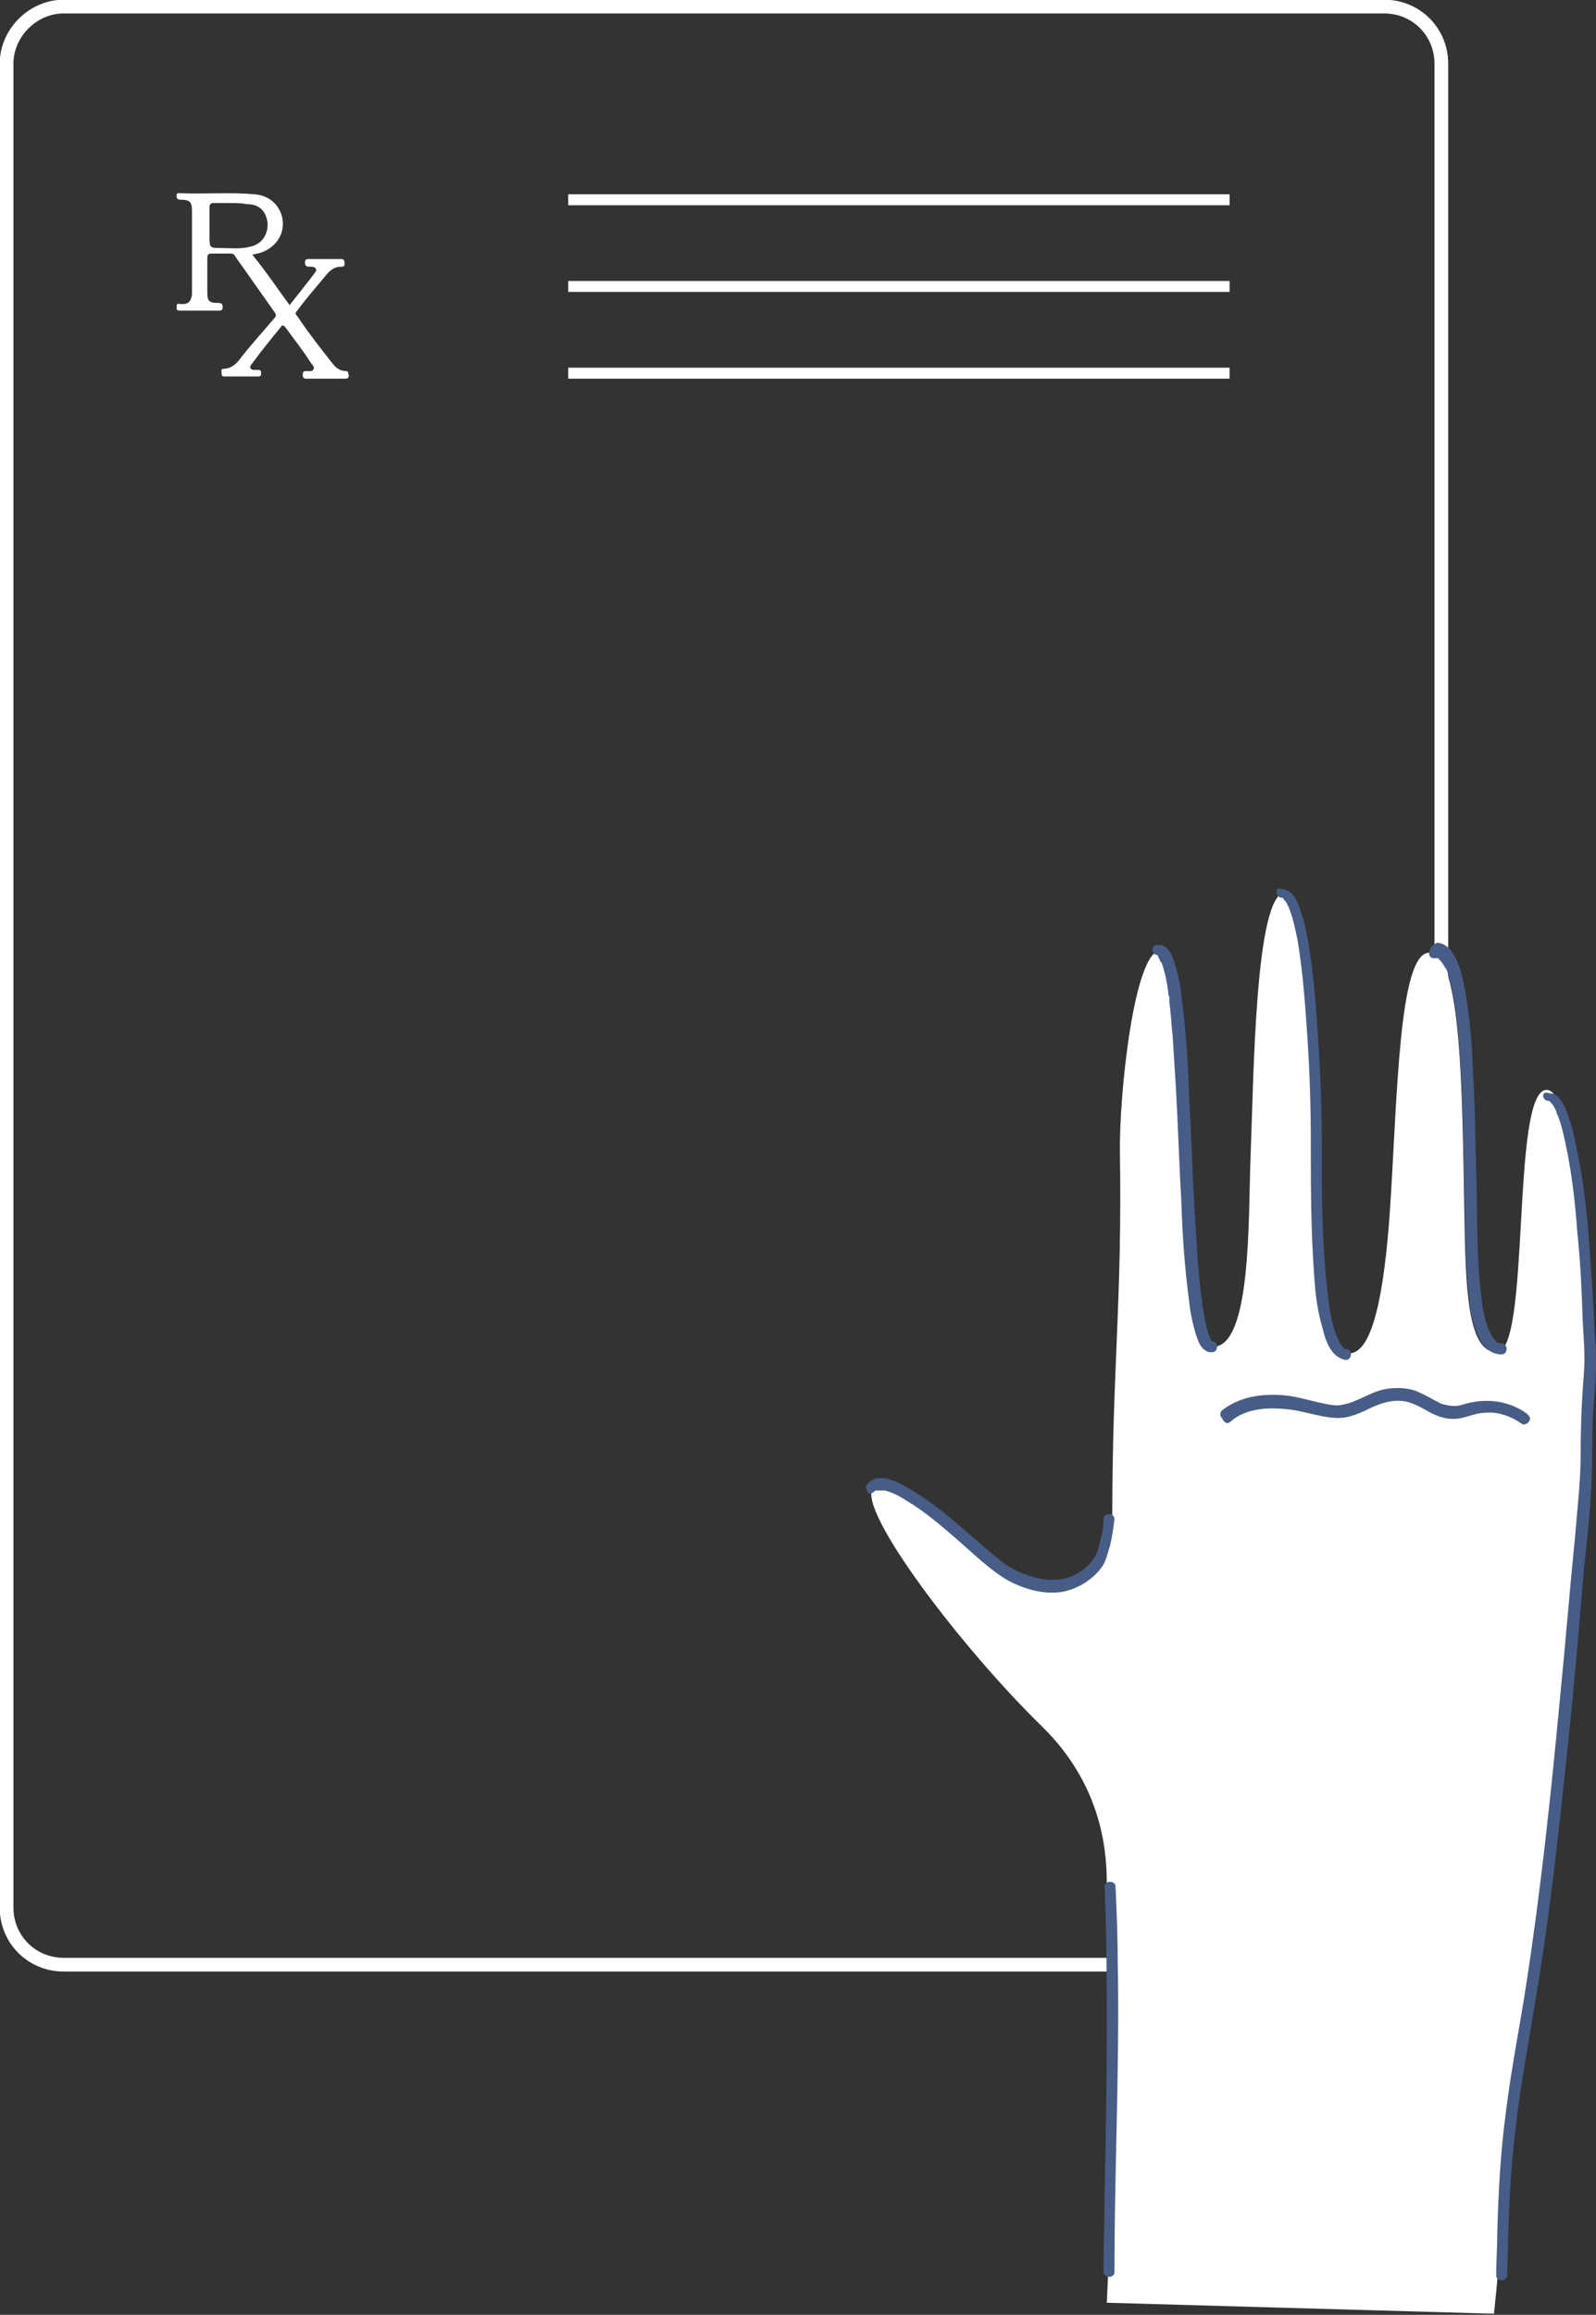
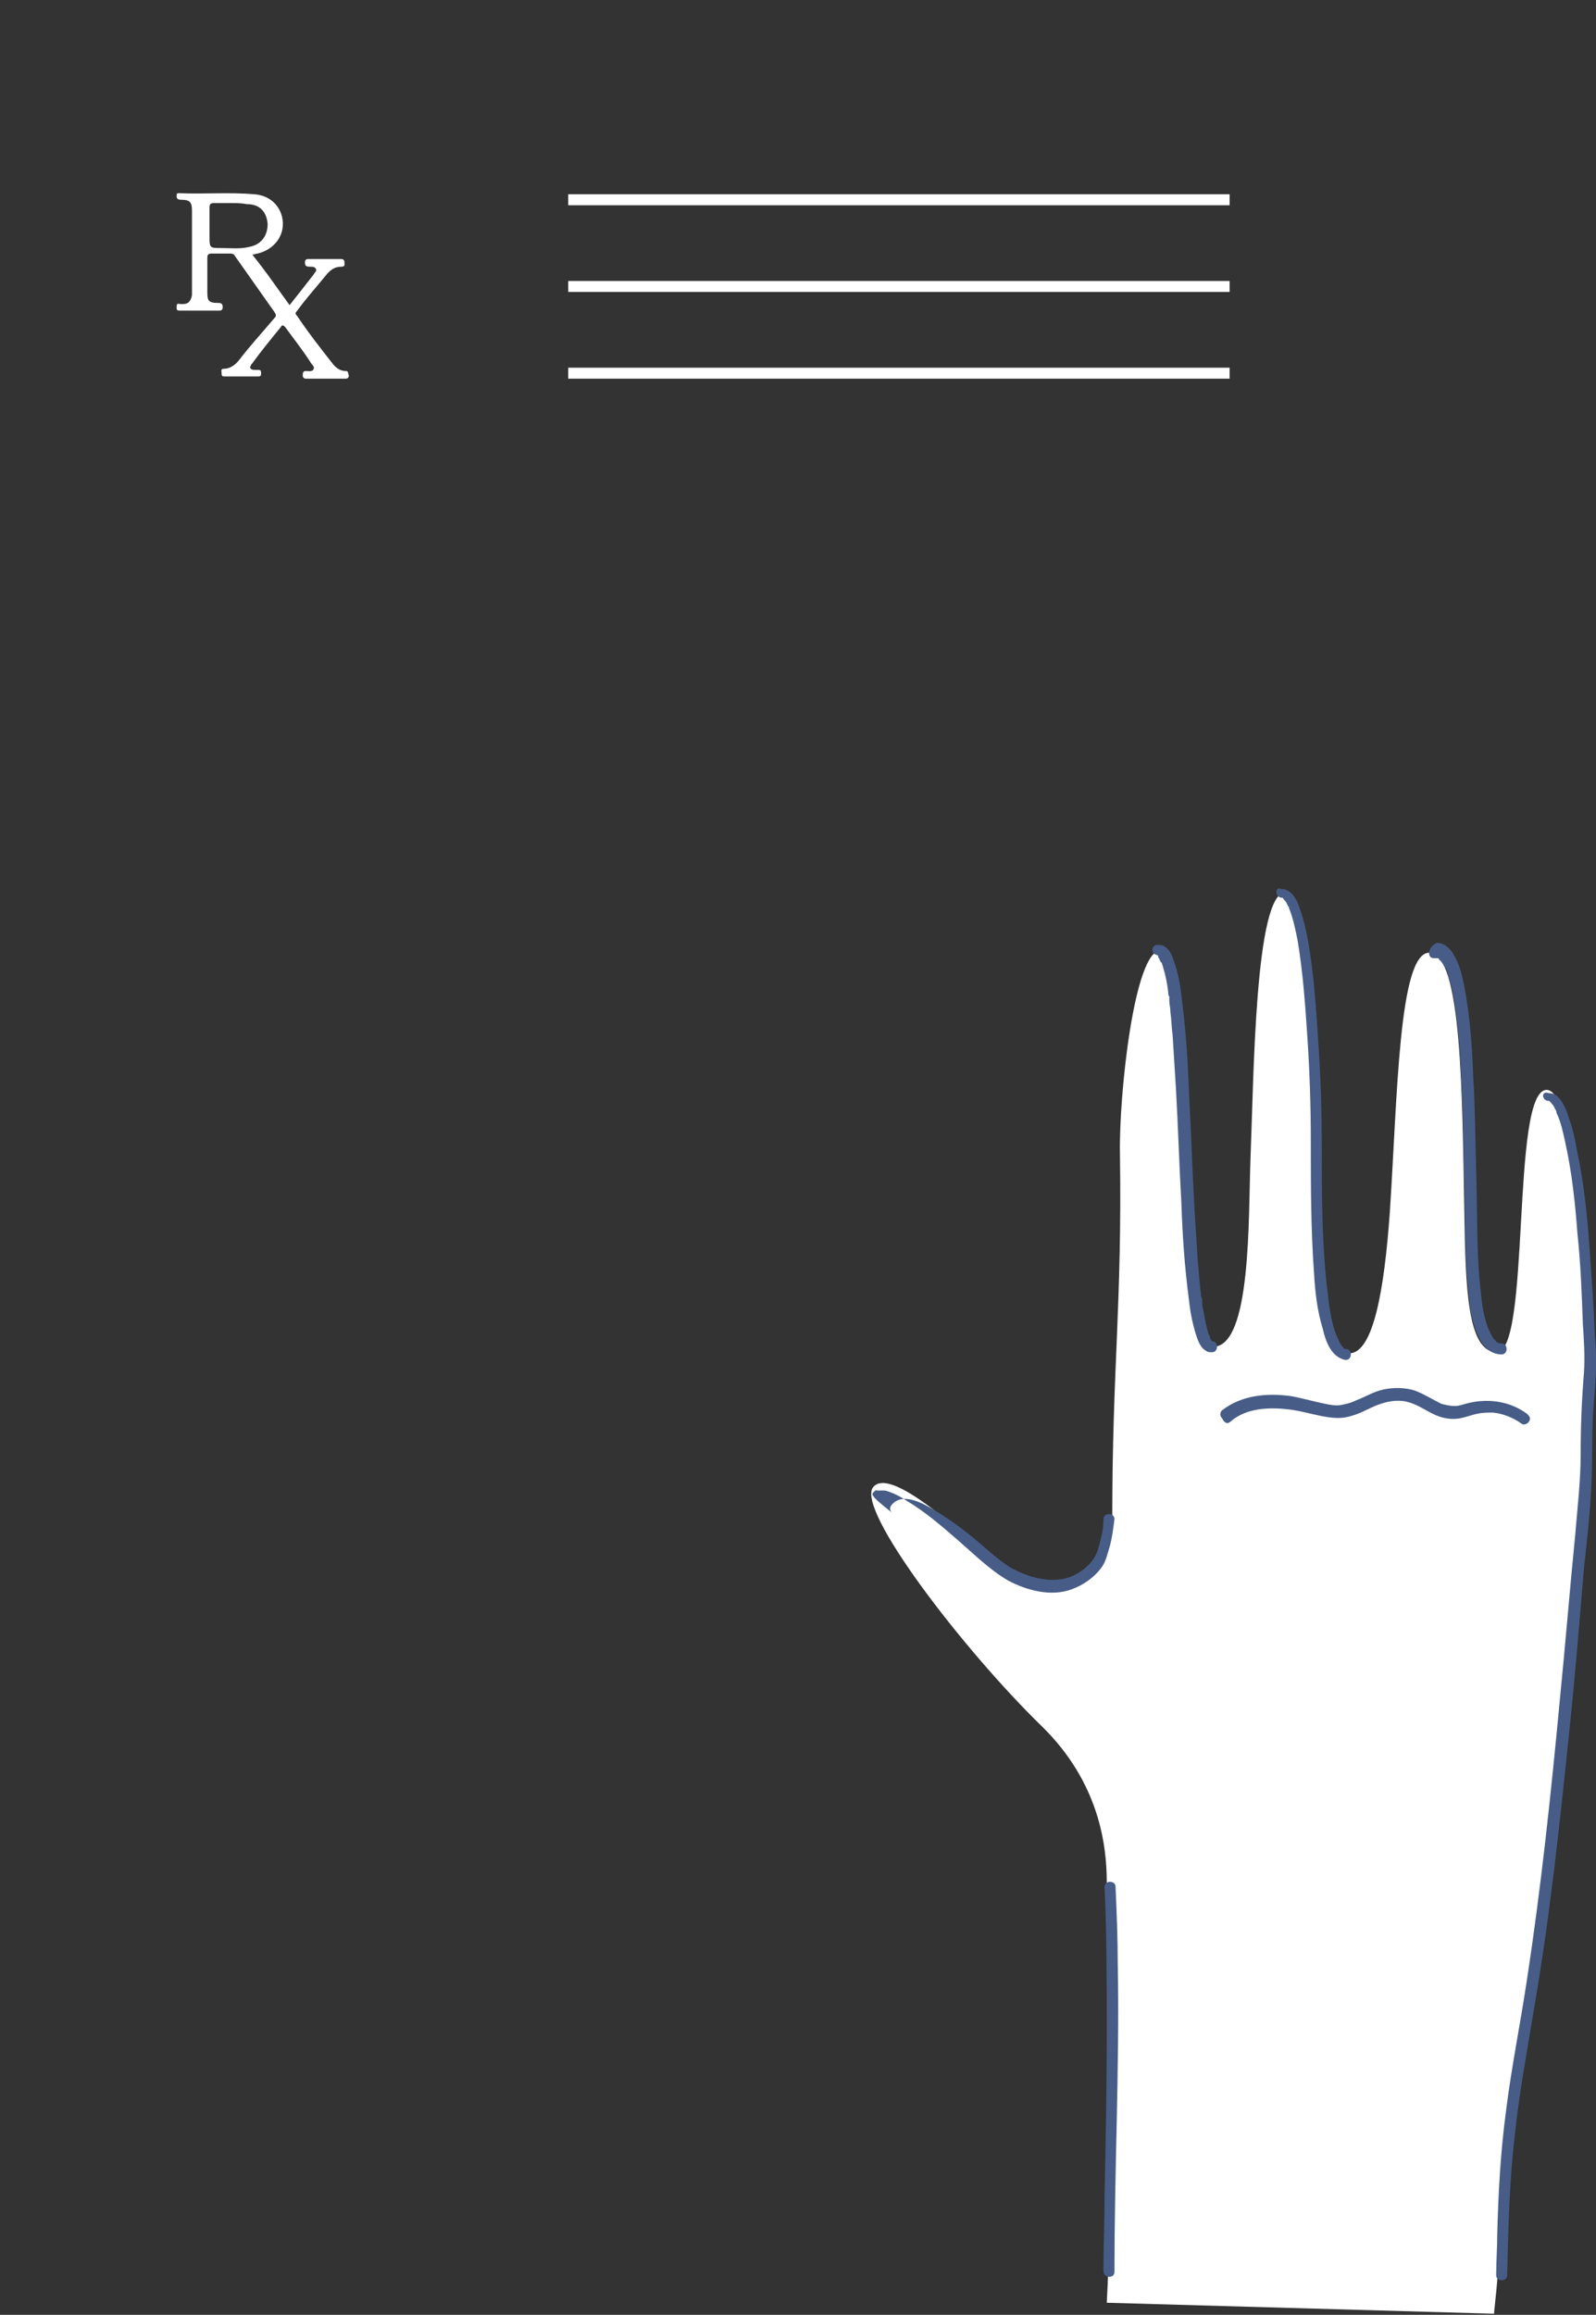
<svg xmlns="http://www.w3.org/2000/svg" version="1.1" id="Layer_1" x="0px" y="0px" viewBox="0 0 145.5 210.9" style="enable-background:new 0 0 145.5 210.9;" xml:space="preserve">
  <rect x="0" y="0" width="145.5" height="210.9" fill="#333333" stroke="none" />
  <style type="text/css"> .st0{fill:none;stroke:#FFFFFF;stroke-width:1.251;stroke-miterlimit:10;} .st1{fill:#FFFFFF;} .st2{fill:#475D87;} .st3{fill:none;stroke:#FFFFFF;stroke-width:1.001;stroke-miterlimit:10;} </style>
  <g>
-     <path class="st0" d="M126.3,179H5.8c-2.9,0-5.2-2.3-5.2-5.2V5.8C0.6,3,3,0.6,5.8,0.6h120.4c2.9,0,5.2,2.3,5.2,5.2v168 C131.5,176.7,129.1,179,126.3,179z" />
    <path class="st1" d="M100.9,209.8c0.5-9.1,0.5-29.1,0-38.3c0-3.4-0.7-9.1-5.9-14.2c-7.2-7-17-19.8-15.4-21.8 c1.5-1.9,7.6,3.7,11,6.7c2.9,2.4,7.3,3.4,9.8,0c0.5-1,1-2.4,1-3.9c0-13.7,0.9-19.4,0.7-33.2c-0.1-5.3,1.3-18.5,3.7-18.5 c3.4,0,1.6,36.1,4.8,36.1c3.5,0,3.2-11.8,3.4-17.1c0.3-7.4,0.4-24.3,3.2-24.3c2.5,0,3.1,16.4,3.1,23.8c0,8.6,0.4,18.2,2.7,18.2 c2.2,0,3.2-5.8,3.7-12.8c0.7-10.5,0.8-23.7,3.6-23.7c3,0,3,13.2,3.2,23.7c0.1,6.9,0.3,12.6,2.9,12.7c3.2,0.2,1.3-23.9,4.6-23.9 c3.1,0,3.9,23.6,3.7,24.9c-0.5,4.7-0.1,7.8-0.5,11.5c-2,20.3-2.6,31.7-5.4,47.8c-1.6,9-1.4,16-2.6,27.3L100.9,209.8z" />
    <path class="st2" d="M101.6,207c0-4.4,0.1-8.9,0.2-13.3c0.1-4.9,0.2-9.9,0.1-14.8c0-2.3-0.1-4.7-0.2-7c0-0.6-1-0.6-1,0 c0.2,4.5,0.2,8.9,0.2,13.4c0,4.9-0.1,9.8-0.2,14.7c0,2.3-0.1,4.6-0.1,6.9C100.6,207.6,101.6,207.6,101.6,207" />
    <path class="st2" d="M141.2,100.3C141.2,100.3,141.2,100.3,141.2,100.3c0.2,0.1,0.1,0,0.1,0.1c0.1,0,0.1,0.1,0.2,0.2 c0.1,0.1,0,0,0.1,0.1c0,0.1,0.1,0.1,0.1,0.2c0.1,0.2,0.2,0.3,0.2,0.5c0.4,0.8,0.6,1.8,0.8,2.7c0.6,2.7,0.9,5.5,1.1,8.2 c0.3,2.8,0.4,5.5,0.5,8.3c0.1,1.5,0.2,3,0.1,4.5c-0.2,2.4-0.3,4.9-0.3,7.4c0,2.5-0.3,4.9-0.5,7.4c-0.5,5-0.9,10-1.4,15 c-0.8,8.5-1.7,17-3,25.5c-0.6,4-1.4,7.9-1.9,11.9c-0.5,3.7-0.7,7.4-0.8,11.1c0,1.3-0.1,2.6-0.1,3.9c0,0.6,1,0.6,1,0 c0.1-4.3,0.2-8.5,0.7-12.8c0.4-3.8,1.1-7.5,1.7-11.2c1.5-8.6,2.4-17.2,3.3-25.9c0.5-4.8,0.9-9.7,1.3-14.5c0.3-2.7,0.6-5.4,0.7-8.1 c0.1-2.3,0-4.6,0.2-7c0.1-1.2,0.2-2.3,0.2-3.5c0-0.8,0-1.7-0.1-2.5c-0.1-2.7-0.3-5.5-0.5-8.2c-0.2-2.9-0.5-5.8-1.1-8.6 c-0.2-1.1-0.4-2.2-0.8-3.2c-0.2-0.7-0.5-1.4-1-1.9c-0.2-0.2-0.5-0.3-0.8-0.3C140.5,99.3,140.5,100.3,141.2,100.3" />
    <path class="st2" d="M130.7,87.3C130.8,87.3,130.8,87.3,130.7,87.3C130.9,87.3,130.7,87.3,130.7,87.3c0.1,0,0.2,0,0.2,0 c-0.2,0,0,0,0.1,0c0,0,0,0,0.1,0c0.1,0-0.1-0.1,0,0c0,0,0.1,0.1,0.1,0.1c0,0,0,0.1,0.1,0.1c0.1,0.1-0.1-0.1,0,0 c0.1,0.1,0.2,0.3,0.3,0.4c0,0.1,0.1,0.1,0.1,0.2c0,0,0,0.1,0.1,0.1c0.1,0.1,0-0.1,0,0c0.1,0.2,0.2,0.4,0.2,0.6 c0.1,0.5,0.3,0.9,0.4,1.4c0.5,2.6,0.7,5.3,0.8,7.9c0.2,3.3,0.2,6.5,0.3,9.8c0.1,3.3,0,6.7,0.4,10c0.1,1.3,0.3,2.7,0.9,3.9 c0.4,0.9,1.1,1.6,2.1,1.6c0.6,0,0.6-1,0-1c0,0-0.2,0,0,0c0,0-0.1,0-0.1,0c0,0-0.3-0.1-0.1,0c-0.1,0-0.1-0.1-0.2-0.1 c0,0-0.1,0-0.1-0.1c0.1,0.1,0,0-0.1-0.1c-0.2-0.2-0.2-0.2-0.3-0.4c-0.1-0.2-0.2-0.4-0.3-0.6c-0.4-1-0.6-2.2-0.7-3.4 c-0.4-3.3-0.3-6.7-0.4-10c-0.1-3.3-0.1-6.5-0.3-9.8c-0.1-2.7-0.3-5.4-0.8-8c-0.2-1-0.4-1.9-0.9-2.8c-0.3-0.6-0.9-1.2-1.6-1.2 C130.1,86.3,130.1,87.3,130.7,87.3" />
    <path class="st2" d="M116.9,81.8C117,81.8,116.7,81.7,116.9,81.8C117,81.8,116.8,81.7,116.9,81.8c0.1,0,0.1,0.1,0.1,0.1 c0,0-0.1-0.1,0,0c0,0,0.1,0.1,0.1,0.1c0.1,0.1,0-0.1,0,0c0,0,0,0.1,0.1,0.1c0,0.1,0.1,0.1,0.1,0.2c0,0.1,0.1,0.1,0.1,0.2 c0,0,0,0.1,0.1,0.1c0,0.1,0-0.1,0,0.1c0.4,1,0.6,2,0.8,3c0.5,3,0.7,6,0.9,9c0.2,3.1,0.3,6.1,0.3,9.2c0,4.1,0,8.1,0.3,12.2 c0.1,1.7,0.3,3.4,0.8,5c0.2,0.9,0.6,2.1,1.5,2.6c0.2,0.1,0.4,0.2,0.6,0.2c0.6,0,0.6-1,0-1c-0.1,0-0.2,0,0,0c0,0-0.1,0-0.1,0 c-0.1,0-0.1,0,0,0c0,0-0.1,0-0.1-0.1c-0.1-0.1,0.1,0.1,0,0c0,0-0.1-0.1-0.1-0.1c0,0-0.1-0.1-0.1-0.1c0,0,0-0.1,0,0c0,0.1,0,0,0,0 c-0.3-0.5-0.4-0.8-0.6-1.3c-0.5-1.5-0.6-3.1-0.8-4.7c-0.4-4.1-0.4-8.2-0.4-12.3c0-3-0.1-6.1-0.3-9.1c-0.2-3.1-0.4-6.2-0.9-9.2 c-0.2-1.1-0.4-2.1-0.8-3.2c-0.2-0.6-0.5-1.4-1.2-1.7c-0.2-0.1-0.3-0.1-0.5-0.1C116.2,80.7,116.2,81.8,116.9,81.8" />
    <path class="st2" d="M105.5,87C105.6,87,105.3,87,105.5,87C105.6,87.1,105.4,87,105.5,87C105.6,87.1,105.4,86.9,105.5,87 c0.1,0.1,0.1,0.1,0.1,0.1c-0.1-0.1,0,0,0,0.1c0,0.1,0.1,0.1,0.1,0.2c0,0.1,0.1,0.1,0.1,0.2c-0.1-0.2,0,0.1,0.1,0.1 c0.3,0.9,0.5,1.8,0.6,2.7c0,0.1,0,0.3,0.1,0.4c0,0.1,0-0.1,0,0c0,0,0,0.1,0,0.1c0,0.1,0,0.2,0,0.3c0,0.3,0.1,0.6,0.1,1 c0.1,0.7,0.1,1.4,0.2,2.1c0.1,1.6,0.2,3.2,0.3,4.8c0.2,3.5,0.3,7,0.5,10.5c0.1,3,0.3,5.9,0.7,8.9c0.1,1,0.3,2,0.6,3 c0.2,0.6,0.4,1.3,1,1.6c0.1,0.1,0.3,0.1,0.5,0.1c0.6,0,0.6-1,0-1c-0.1,0,0.2,0,0,0c-0.1,0,0.1,0.1,0,0c-0.1-0.1,0.1,0.1,0,0 c-0.1-0.1-0.1-0.1,0,0c-0.1-0.1-0.1-0.2-0.2-0.3c0,0,0-0.1,0-0.1c-0.1-0.1,0,0.1,0,0c0-0.1-0.1-0.2-0.1-0.2 c-0.3-0.9-0.4-1.8-0.6-2.7c0,0,0-0.2,0-0.1c0-0.1,0-0.1,0-0.2c0-0.2,0-0.3-0.1-0.5c0-0.3-0.1-0.6-0.1-1c-0.1-0.7-0.1-1.4-0.2-2.1 c-0.1-1.6-0.2-3.2-0.3-4.8c-0.2-3.5-0.3-7-0.5-10.5c-0.1-3-0.3-6-0.7-9c-0.1-1-0.3-2-0.6-2.9c-0.2-0.6-0.4-1.3-1-1.6 c-0.1-0.1-0.3-0.1-0.5-0.1C104.9,86,104.9,87,105.5,87" />
-     <path class="st2" d="M79.7,135.9c0,0,0.1-0.1,0.1-0.1c0.1-0.1-0.1,0,0,0c0,0,0,0,0.1,0c0.1-0.1-0.1,0,0,0c0.1,0,0.1,0,0.2,0 c0.1,0-0.1,0,0.1,0c0.1,0,0.1,0,0.2,0c0,0,0.1,0,0.1,0c0.1,0-0.1,0,0,0c0.1,0,0.2,0,0.2,0c0.7,0.2,1.3,0.5,1.9,0.9 c1.7,1,3.2,2.3,4.7,3.6c1.5,1.3,2.9,2.7,4.6,3.7c1.7,0.9,3.9,1.5,5.8,0.8c1.1-0.4,2.1-1.1,2.8-2.1c0.2-0.3,0.3-0.6,0.4-0.9 c0.1-0.3,0.2-0.7,0.3-1c0.2-0.8,0.3-1.6,0.4-2.4c0-0.6-1-0.6-1,0c0,0.7-0.1,1.3-0.3,2c-0.1,0.5-0.3,1.2-0.6,1.6 c-0.5,0.8-1.4,1.4-2.2,1.7c-1.8,0.6-3.8,0-5.4-0.9c-0.8-0.5-1.5-1.1-2.2-1.7c-0.7-0.6-1.5-1.3-2.2-1.9c-1.5-1.3-3-2.5-4.7-3.5 c-1-0.6-2.9-1.7-3.9-0.5c-0.2,0.2-0.2,0.5,0,0.7C79.1,136.1,79.5,136.1,79.7,135.9" />
+     <path class="st2" d="M79.7,135.9c0,0,0.1-0.1,0.1-0.1c0.1-0.1-0.1,0,0,0c0,0,0,0,0.1,0c0.1-0.1-0.1,0,0,0c0.1,0,0.1,0,0.2,0 c0.1,0-0.1,0,0.1,0c0.1,0,0.1,0,0.2,0c0,0,0.1,0,0.1,0c0.1,0-0.1,0,0,0c0.1,0,0.2,0,0.2,0c0.7,0.2,1.3,0.5,1.9,0.9 c1.7,1,3.2,2.3,4.7,3.6c1.5,1.3,2.9,2.7,4.6,3.7c1.7,0.9,3.9,1.5,5.8,0.8c1.1-0.4,2.1-1.1,2.8-2.1c0.2-0.3,0.3-0.6,0.4-0.9 c0.1-0.3,0.2-0.7,0.3-1c0.2-0.8,0.3-1.6,0.4-2.4c0-0.6-1-0.6-1,0c0,0.7-0.1,1.3-0.3,2c-0.1,0.5-0.3,1.2-0.6,1.6 c-0.5,0.8-1.4,1.4-2.2,1.7c-1.8,0.6-3.8,0-5.4-0.9c-0.8-0.5-1.5-1.1-2.2-1.7c-1.5-1.3-3-2.5-4.7-3.5 c-1-0.6-2.9-1.7-3.9-0.5c-0.2,0.2-0.2,0.5,0,0.7C79.1,136.1,79.5,136.1,79.7,135.9" />
    <path class="st2" d="M112.2,129.5c1.4-1.2,3.4-1.3,5.2-1.1c1,0.1,2,0.4,3,0.6c1,0.2,1.9,0.3,2.8,0c0.8-0.2,1.6-0.7,2.4-1 c0.8-0.3,1.7-0.5,2.6-0.3c0.9,0.2,1.6,0.7,2.4,1.1c0.8,0.4,1.7,0.6,2.6,0.4c0.5-0.1,1-0.3,1.5-0.4c0.5-0.1,0.9-0.1,1.4-0.1 c1,0.1,1.9,0.5,2.6,1c0.2,0.2,0.6,0,0.7-0.2c0.2-0.3,0-0.5-0.2-0.7c-1.5-1.1-3.4-1.4-5.2-1c-0.5,0.1-0.9,0.3-1.4,0.3 c-0.4,0-0.8-0.1-1.2-0.2c-0.8-0.4-1.6-0.9-2.4-1.2c-0.9-0.3-2-0.3-2.9-0.1c-0.9,0.2-1.7,0.7-2.5,1c-0.4,0.2-0.8,0.3-1.3,0.4 c-0.5,0.1-1,0-1.5-0.1c-1-0.2-2-0.5-3.1-0.7c-2.2-0.3-4.5-0.1-6.3,1.3c-0.2,0.2-0.2,0.5,0,0.7C111.7,129.8,112,129.7,112.2,129.5" />
    <path class="st1" d="M21,18.5L21,18.5c-0.5,0-1,0-1.5,0c-0.3,0-0.4,0.1-0.4,0.4c0,0.9,0,1.7,0,2.6c0,1.1,0,1.1,1.1,1.1 c0.8,0,1.7,0.1,2.5-0.1c1.1-0.2,1.7-1,1.7-2.1c-0.1-1.1-0.7-1.8-1.9-1.8C22,18.5,21.5,18.5,21,18.5 M26.4,27.8 c0.8-1,1.5-1.9,2.2-2.8c0.1-0.2,0.3-0.3,0.2-0.5c-0.1-0.2-0.3-0.2-0.5-0.2c-0.3,0-0.5,0-0.5-0.4c0-0.2,0.1-0.3,0.3-0.3c1,0,2,0,3,0 c0.2,0,0.3,0.1,0.3,0.3c0,0.2,0.1,0.4-0.3,0.4c-0.6,0-1,0.3-1.4,0.8c-0.9,1.1-1.8,2.1-2.6,3.2c-0.2,0.2-0.2,0.3,0,0.5 c1,1.5,2.1,2.9,3.2,4.3c0.3,0.4,0.7,0.7,1.2,0.7c0.3,0,0.2,0.2,0.3,0.4c0,0.2-0.1,0.3-0.3,0.3c-1.2,0-2.4,0-3.6,0 c-0.2,0-0.3-0.1-0.3-0.3c0-0.2,0-0.4,0.3-0.4c0.2,0,0.6,0.1,0.7-0.2c0.1-0.2-0.2-0.4-0.3-0.6c-0.7-1.1-1.5-2.1-2.3-3.2 c-0.2-0.2-0.3-0.2-0.4,0c-0.9,1.1-1.8,2.2-2.6,3.3c-0.1,0.1-0.2,0.3-0.2,0.4c0.1,0.2,0.3,0.2,0.4,0.2c0.1,0,0.2,0,0.3,0 c0.3,0,0.3,0.1,0.3,0.3c0,0.2,0,0.3-0.3,0.3c-1,0-2,0-3,0c-0.2,0-0.3,0-0.3-0.3c0-0.2-0.1-0.4,0.2-0.4c0.6,0,1.1-0.4,1.4-0.8 c1-1.3,2.1-2.5,3.2-3.8c0.2-0.2,0.2-0.3,0-0.6c-1.2-1.7-2.4-3.4-3.6-5.1c-0.1-0.2-0.3-0.2-0.5-0.2c-0.5,0-1.1,0-1.6,0 c-0.3,0-0.4,0.1-0.4,0.4c0,1,0,2.1,0,3.1c0,0.8,0.1,1,1,1c0.3,0,0.4,0.1,0.4,0.4c0,0.2-0.1,0.3-0.3,0.3c-1.2,0-2.4,0-3.6,0 c-0.3,0-0.3-0.1-0.3-0.3c0-0.2,0-0.4,0.3-0.3c0.1,0,0.2,0,0.3,0c0.5,0,0.7-0.3,0.8-0.8c0-0.3,0-0.5,0-0.8c0-2.2,0-4.4,0-6.6 c0-0.1,0-0.2,0-0.3c0-0.8-0.2-1-1-1c-0.4,0-0.4-0.2-0.4-0.4c0-0.2,0.1-0.2,0.2-0.2c2.3,0.1,4.6-0.1,6.9,0.1c1.3,0.1,2.2,0.9,2.5,2 c0.4,1.6-0.6,3-2.2,3.4c-0.2,0-0.3,0.1-0.5,0.1C24.3,24.8,25.3,26.3,26.4,27.8" />
    <line class="st3" x1="51.8" y1="18.2" x2="112.1" y2="18.2" />
    <line class="st3" x1="51.8" y1="26.1" x2="112.1" y2="26.1" />
    <line class="st3" x1="51.8" y1="34" x2="112.1" y2="34" />
  </g>
</svg>